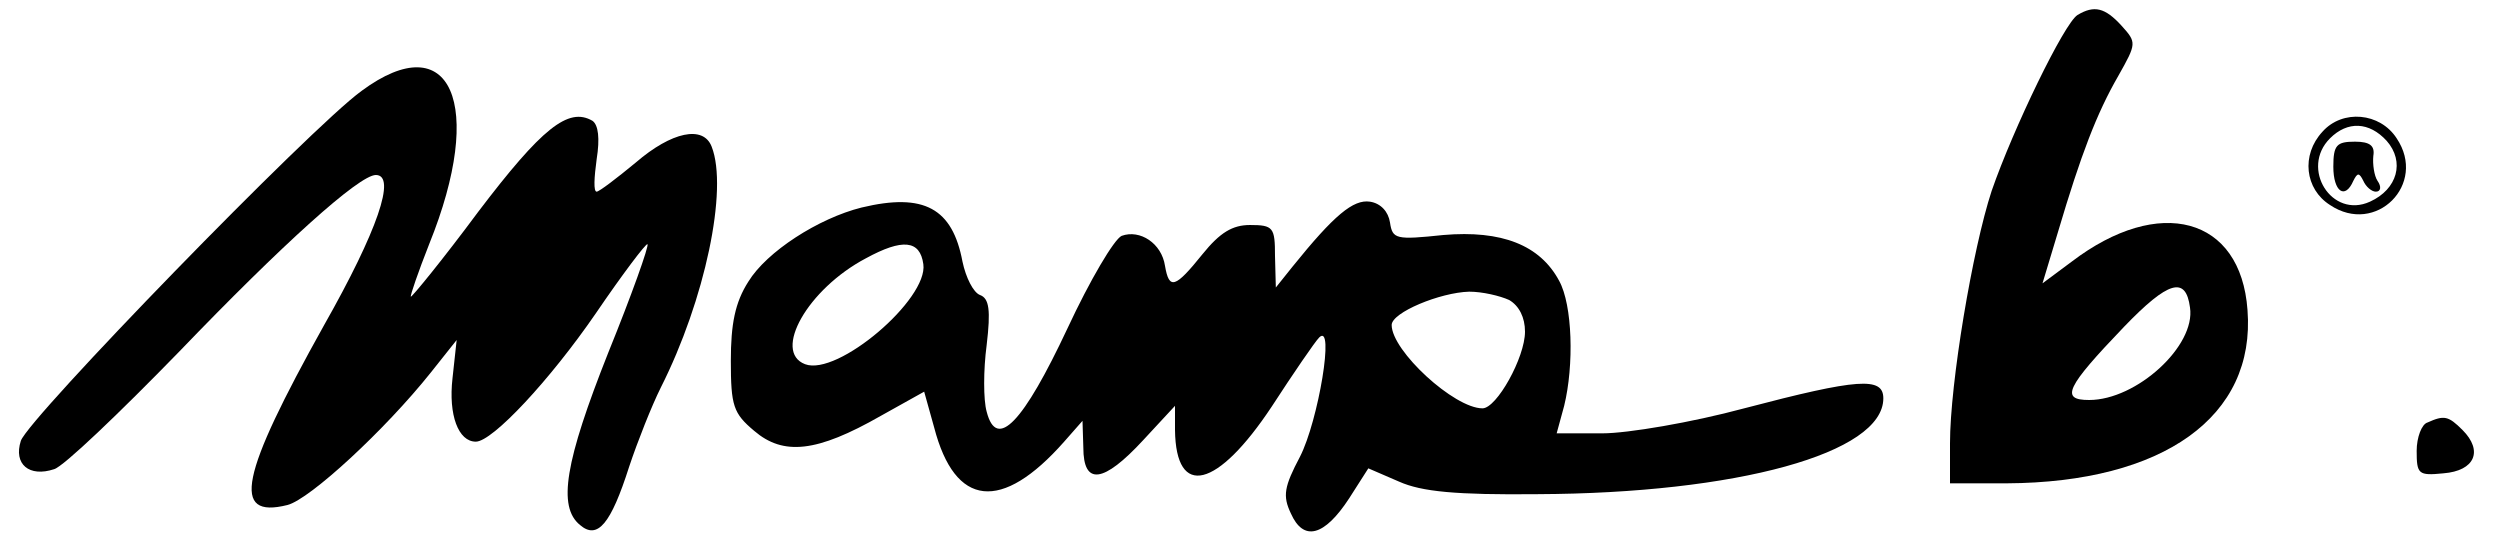
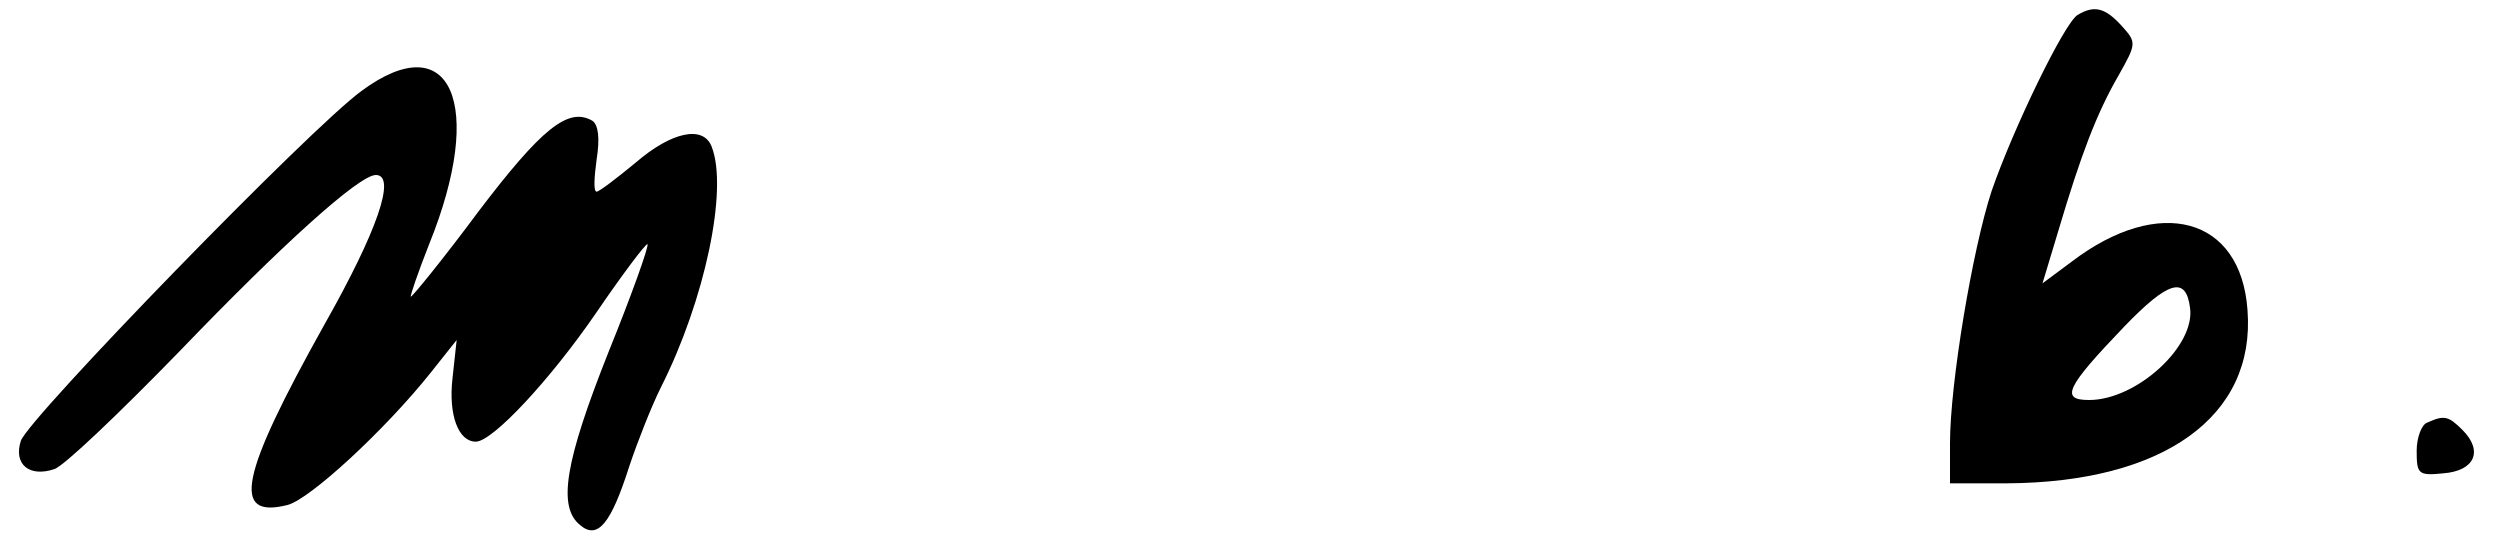
<svg xmlns="http://www.w3.org/2000/svg" version="1.0" width="300pt" height="67pt" viewBox="0 0 300 67" preserveAspectRatio="xMidYMid meet">
  <g transform="translate(0,67) scale(0.1,-0.1)" fill="#000000" stroke="none">
    <path d="M2493 652 c-16 -10 -77 -136 -103 -211 -23 -70 -50 -231 -50 -303 l0 -48 68 0 c188 1 299 80 289 208 -8 112 -106 138 -211 58 l-35 -26 19 63 c27 91 46 141 72 186 22 39 22 40 4 60 -20 22 -33 25 -53 13z m135 -351 c7 -46 -64 -111 -121 -111 -35 0 -28 15 42 88 53 55 74 61 79 23z" />
    <path d="M434 561 c-61 -44 -400 -393 -409 -420 -9 -28 10 -44 40 -34 11 3 78 67 150 141 124 129 216 212 236 212 25 0 2 -67 -62 -180 -101 -181 -112 -233 -44 -216 27 7 117 90 172 159 l31 39 -5 -46 c-5 -44 7 -76 28 -76 20 0 89 74 144 154 32 47 60 84 62 83 2 -2 -19 -61 -47 -130 -52 -131 -61 -185 -34 -207 21 -18 37 1 59 70 10 30 27 73 38 95 53 105 81 238 61 289 -10 26 -48 18 -91 -19 -23 -19 -44 -35 -47 -35 -4 0 -3 17 0 39 4 25 2 41 -5 46 -29 17 -61 -9 -137 -109 -43 -58 -80 -103 -81 -102 -1 1 9 30 22 63 68 168 26 263 -81 184z" />
-     <path d="M2787 512 c-26 -28 -21 -69 9 -88 55 -37 117 25 80 80 -20 31 -65 35 -89 8z m77 -11 c22 -25 13 -58 -20 -73 -46 -21 -84 40 -48 76 21 21 47 20 68 -3z" />
-     <path d="M2800 470 c0 -30 14 -40 24 -17 5 10 7 10 12 0 3 -7 10 -13 15 -13 6 0 7 6 2 13 -4 6 -6 20 -5 30 2 12 -4 17 -22 17 -22 0 -26 -4 -26 -30z" />
-     <path d="M1034 421 c-52 -13 -114 -53 -136 -89 -16 -25 -21 -51 -21 -95 0 -54 3 -63 28 -84 35 -30 75 -26 152 18 l52 29 12 -43 c25 -96 81 -102 156 -17 l22 25 1 -32 c0 -46 24 -43 72 9 l38 41 0 -29 c1 -83 51 -70 116 28 26 40 52 78 57 83 19 19 -1 -100 -23 -143 -19 -36 -21 -47 -11 -68 15 -34 40 -28 70 18 l23 36 37 -16 c27 -12 68 -16 166 -15 239 1 415 49 415 115 0 26 -30 24 -167 -12 -63 -17 -140 -30 -170 -30 l-55 0 9 33 c12 49 10 121 -6 150 -23 43 -69 61 -139 55 -57 -6 -61 -5 -64 15 -2 13 -11 23 -24 25 -20 3 -43 -16 -93 -78 l-20 -25 -1 38 c0 34 -2 37 -30 37 -21 0 -36 -9 -57 -35 -33 -41 -40 -43 -45 -14 -4 27 -30 44 -52 36 -9 -4 -38 -53 -65 -111 -53 -113 -85 -147 -97 -100 -4 14 -4 50 0 80 5 42 3 56 -8 60 -8 3 -17 21 -21 40 -12 64 -46 83 -121 65z m74 -68 c6 -42 -103 -135 -142 -120 -39 15 3 90 73 127 44 24 65 22 69 -7z m703 -43 c12 -7 19 -21 19 -38 0 -31 -34 -92 -51 -92 -34 0 -109 69 -109 100 0 15 58 39 93 40 16 0 37 -5 48 -10z" />
    <path d="M2913 163 c-7 -2 -13 -18 -13 -34 0 -28 2 -30 32 -27 38 3 48 27 23 52 -17 17 -22 18 -42 9z" />
  </g>
</svg>